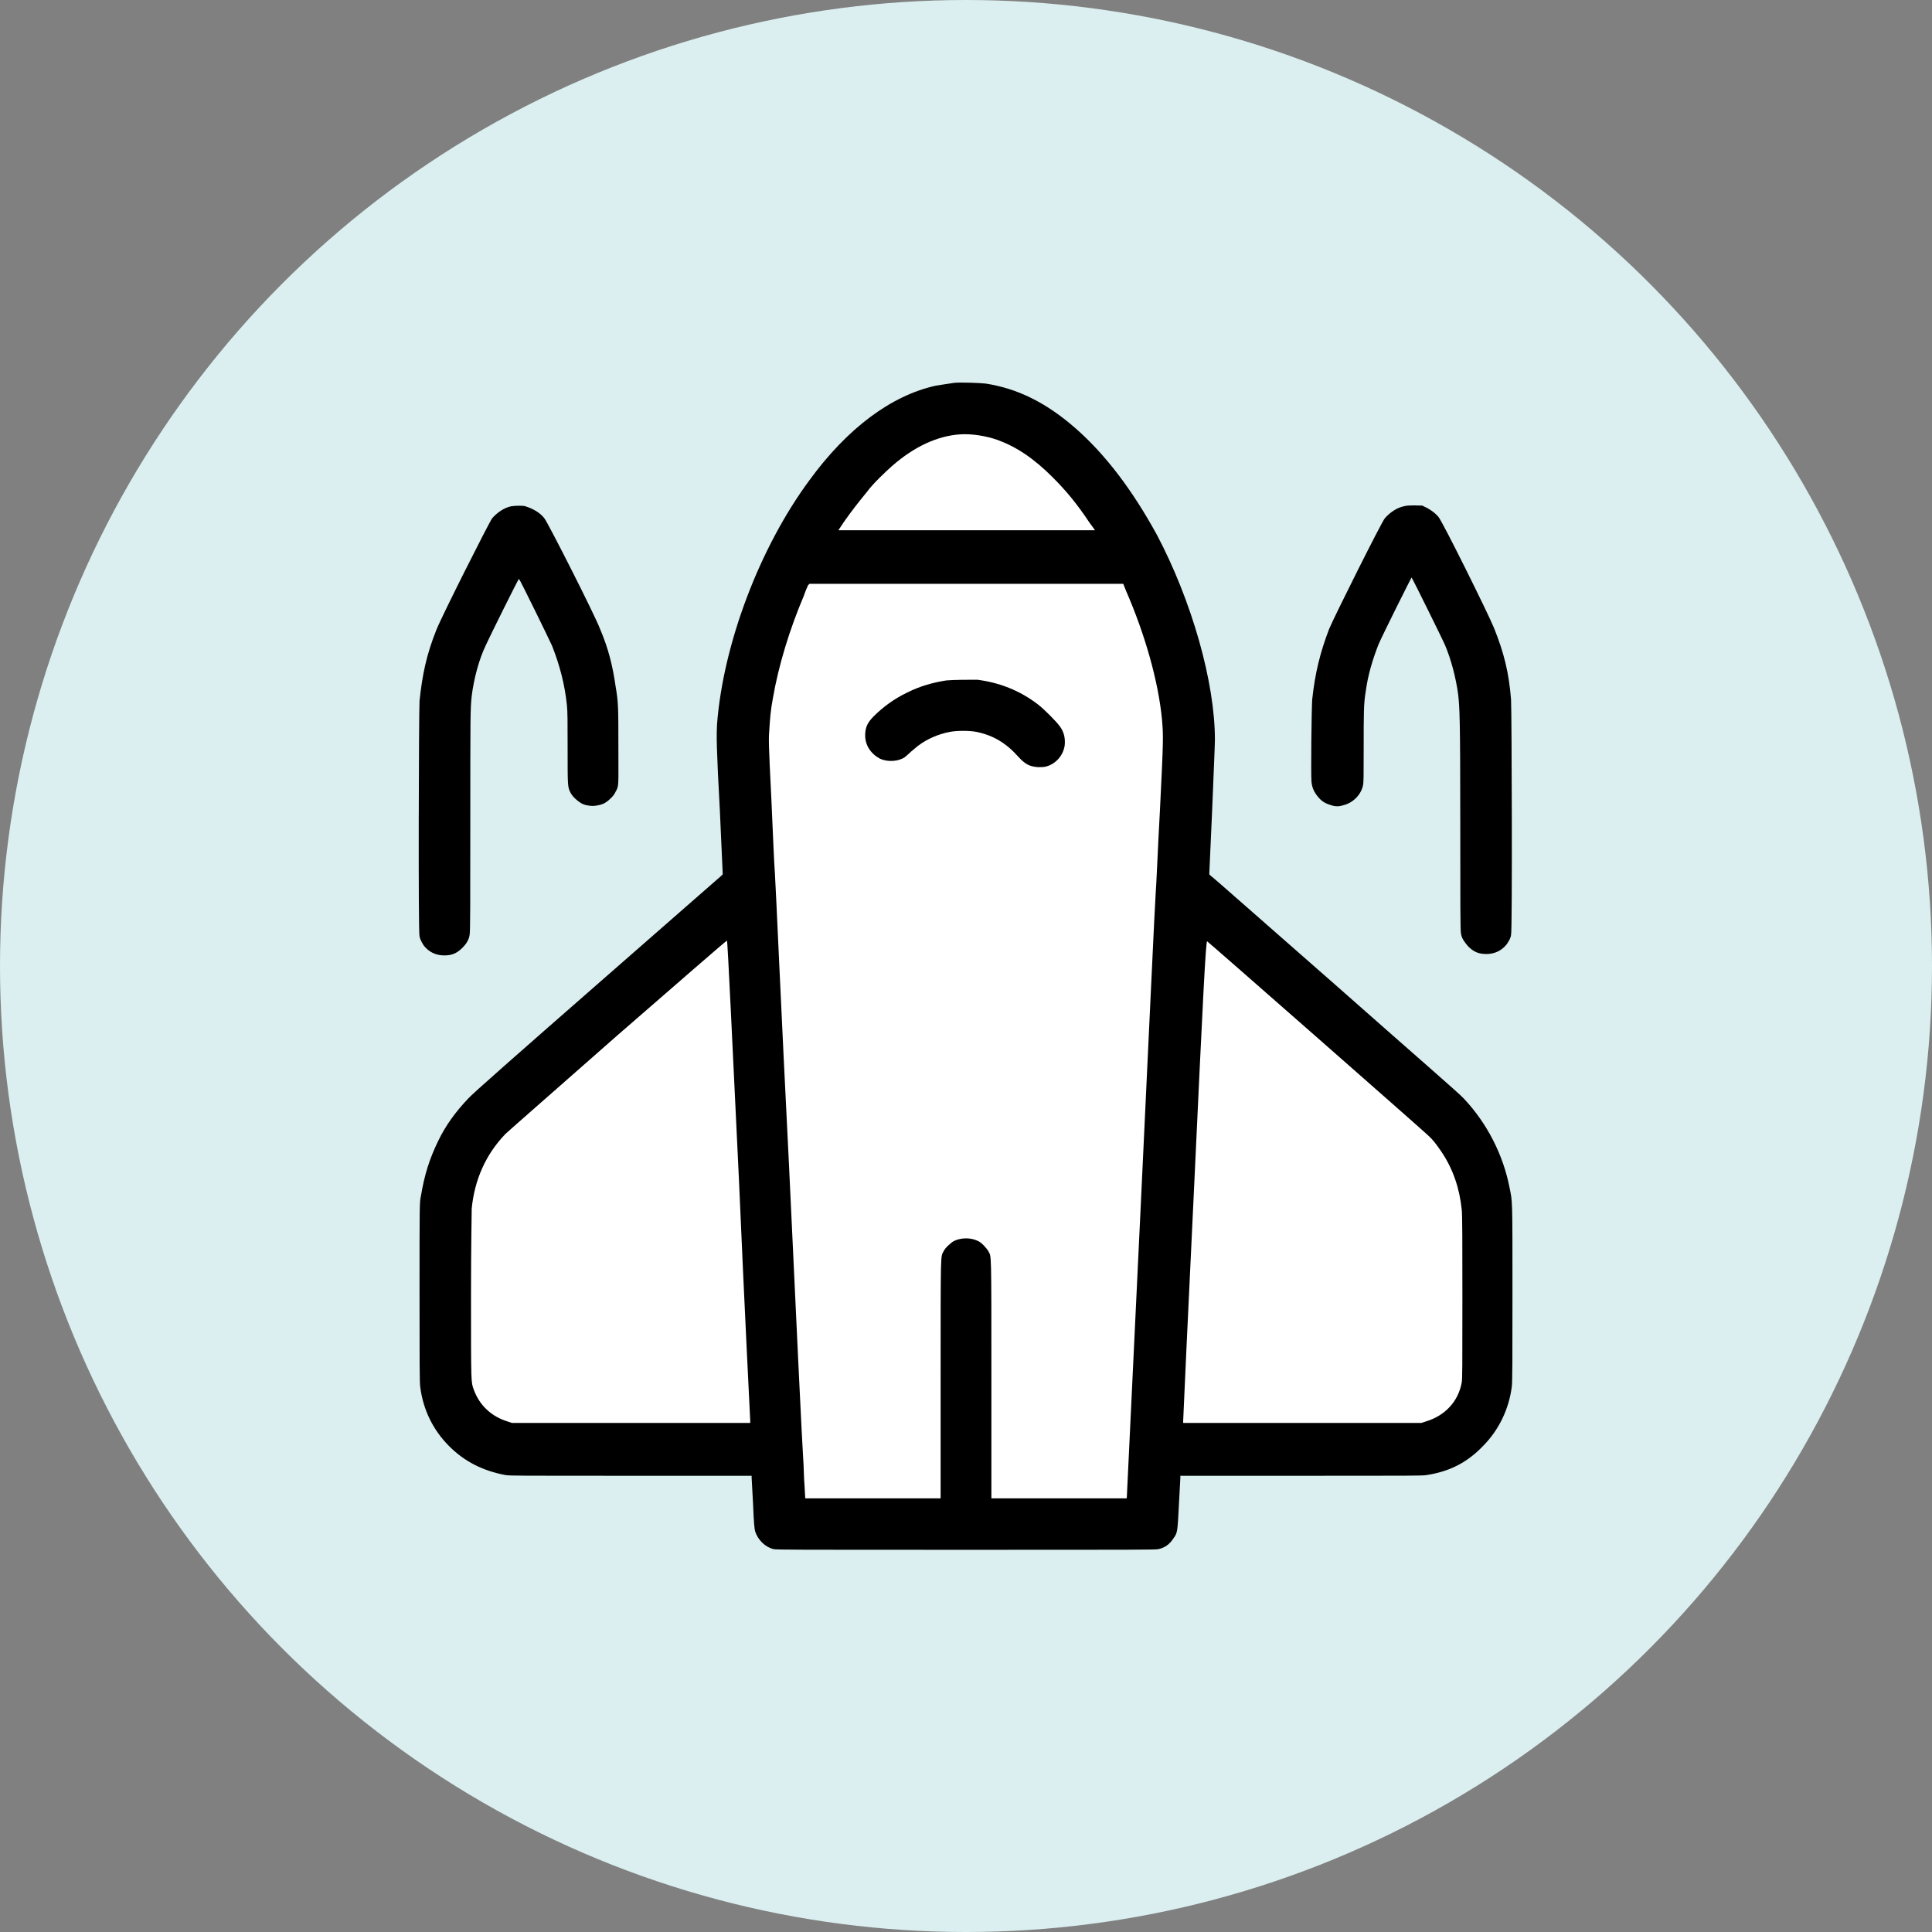
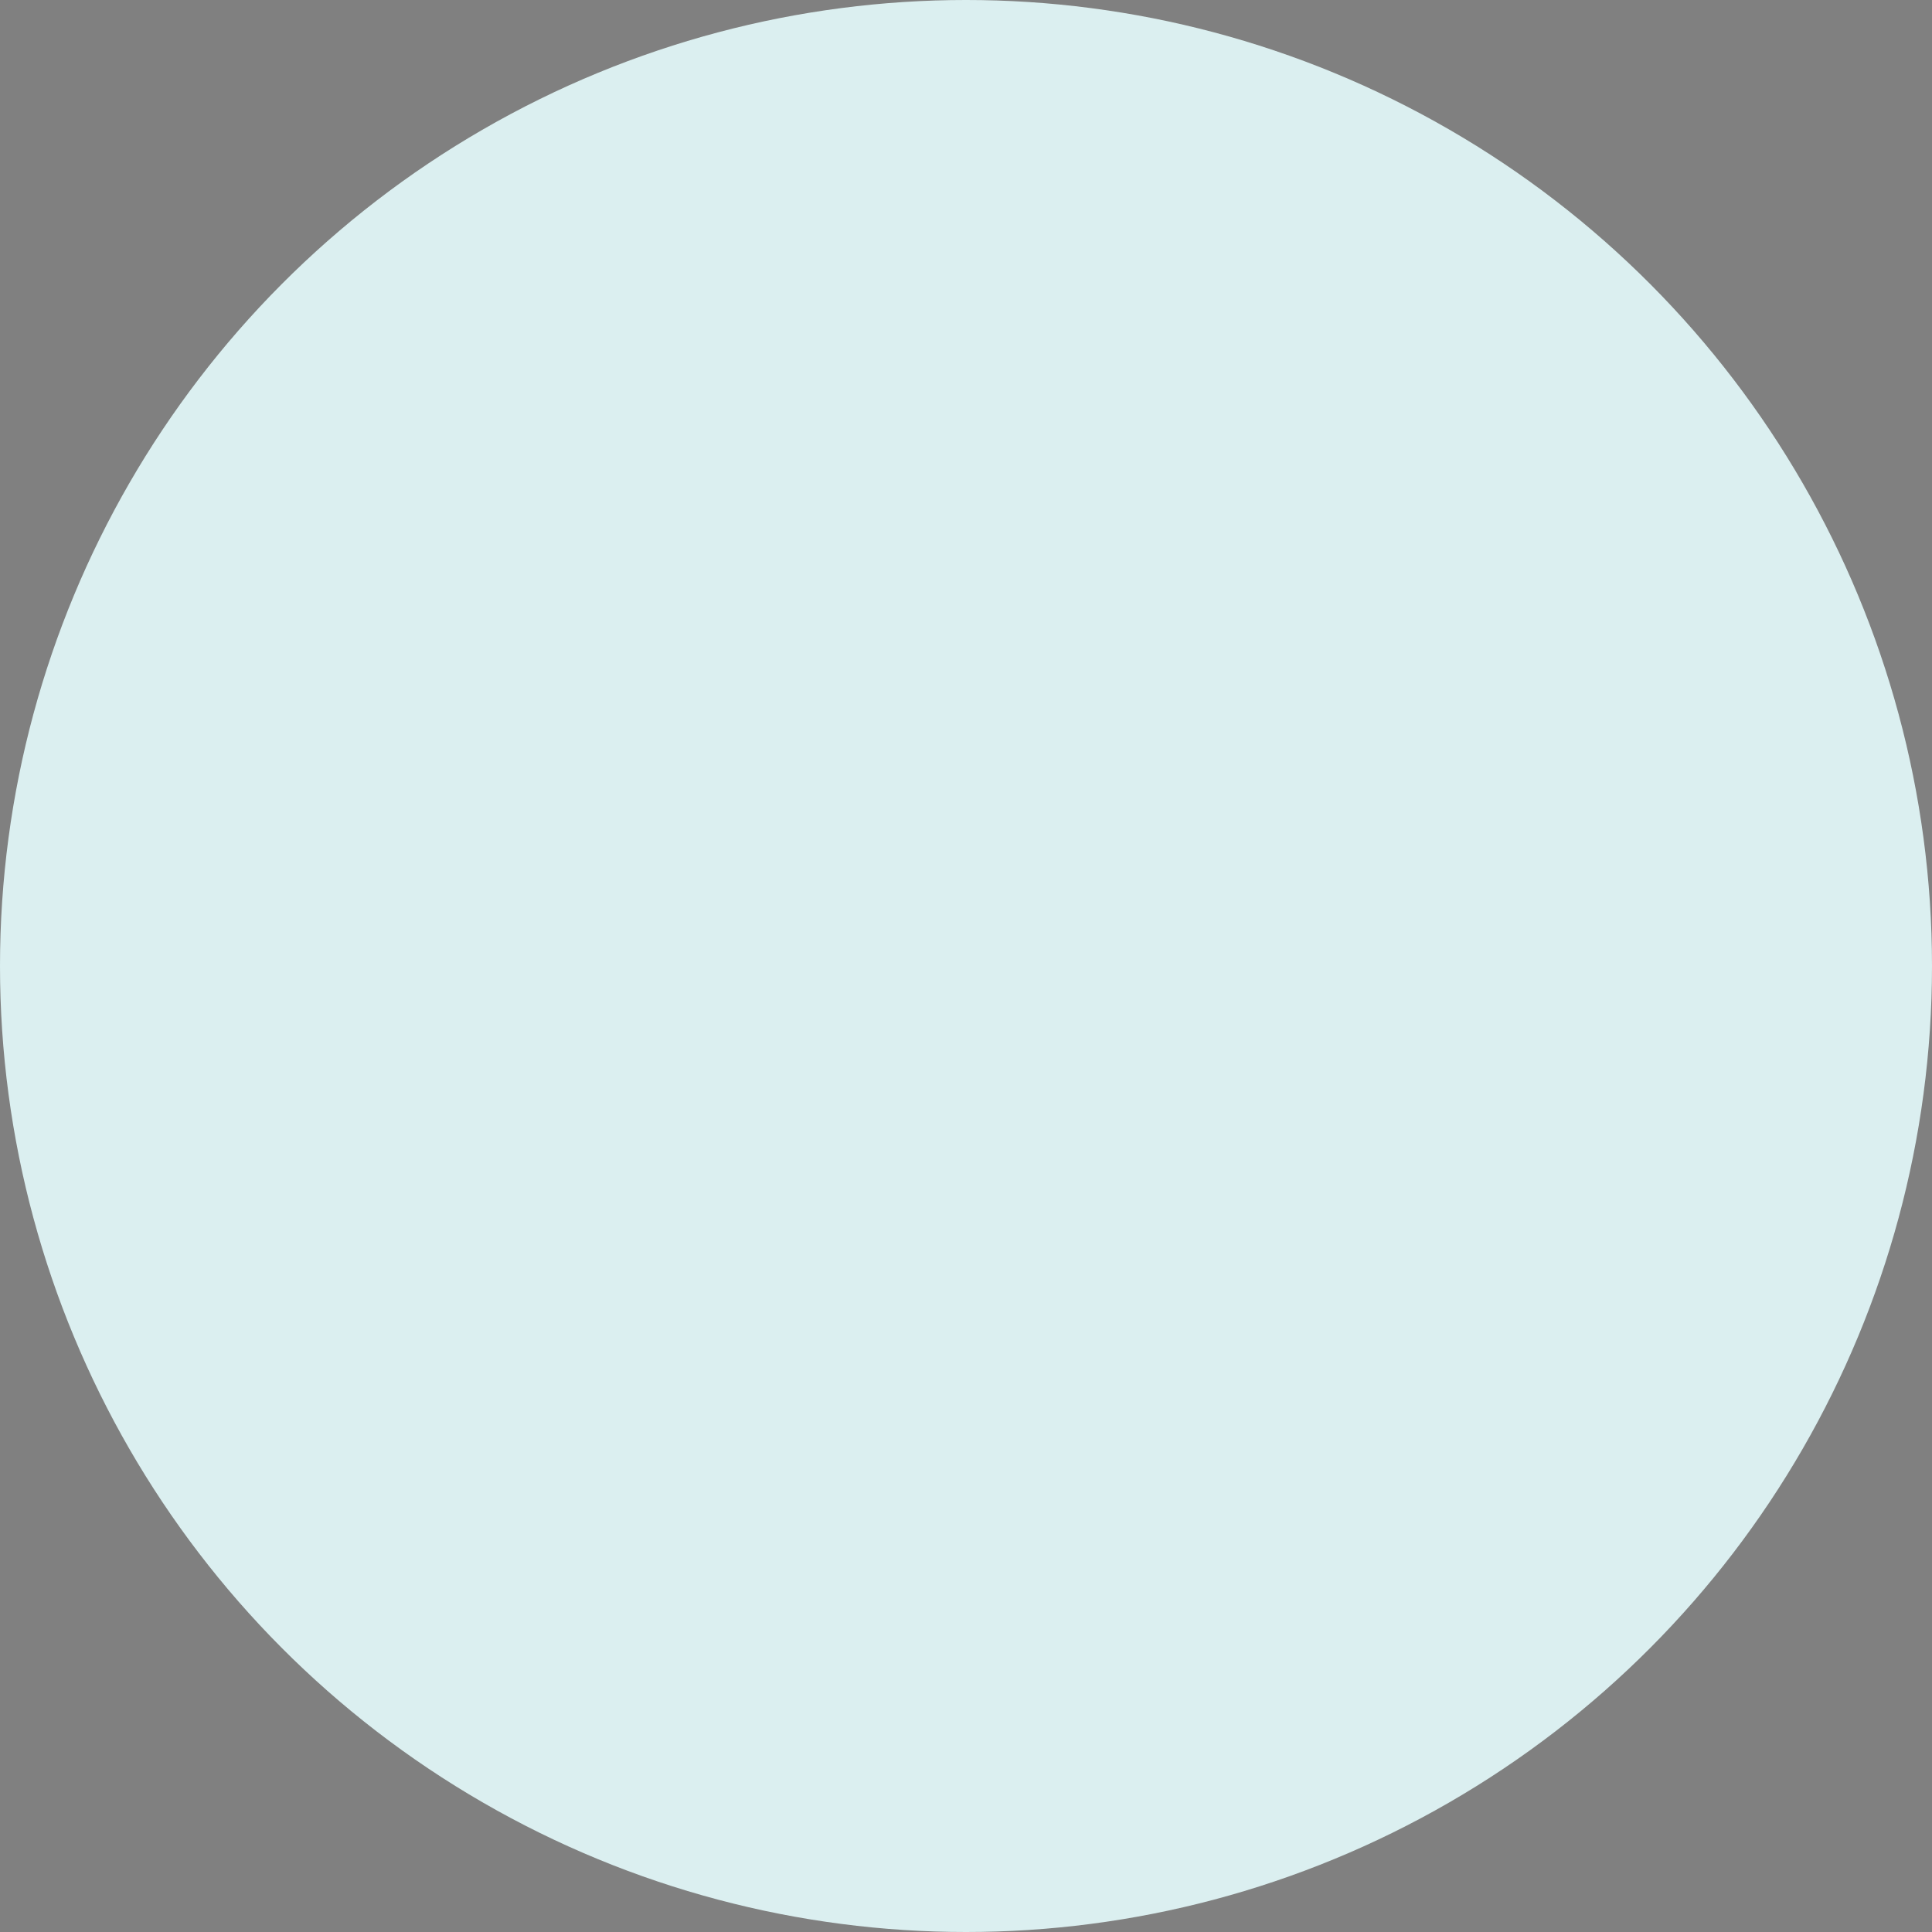
<svg xmlns="http://www.w3.org/2000/svg" version="1.1" id="Layer_1" x="0px" y="0px" viewBox="0 0 274 274" style="enable-background:new 0 0 274 274;" xml:space="preserve">
  <rect x="0" y="0" width="274" height="274" fill="#808080" stroke="none" />
  <style type="text/css">
	.st0{fill:#DBEFF0;}
	.st1{fill:#FFFFFF;}
	.st2{fill-rule:evenodd;clip-rule:evenodd;}
</style>
  <circle class="st0" cx="137" cy="137" r="137" />
-   <polygon class="st1" points="68.5,205.1 109.8,203.8 110.5,215.8 161.8,216.9 164.2,207.9 206.6,203.8 211.1,181 206.9,159   167,125.6 168,97 161.1,79.8 147,59.8 130.8,59.1 113.2,73.9 104.3,99.1 105.7,133.8 99.8,131.4 65.4,161.4 64.3,195.2 " />
-   <path class="st2" d="M135.3,54.3c-0.8,0.1-1.9,0.3-2.6,0.4c-6.3,1.4-12.5,6-17.9,13.4c-7.1,9.6-12.2,23.2-13.1,34.5  c-0.1,1.7-0.1,3.4,0.4,12.5l0.4,8.9l-0.2,0.2c-0.1,0.1-8,7-17.6,15.4c-11.2,9.8-17.8,15.6-18.3,16.2c-1.8,1.9-3.2,3.8-4.3,6.1  c-1.2,2.5-1.9,4.7-2.4,7.7c-0.2,0.9-0.2,1-0.2,13.7c0,9.2,0,12.9,0.1,13.4c0.4,3.2,1.8,6.1,4.1,8.4c2.2,2.2,4.8,3.5,8,4.1  c0.7,0.1,1.9,0.1,17.8,0.1l17.1,0l0,0.3c0,0.1,0.1,1.8,0.2,3.7c0.1,2.6,0.2,3.6,0.3,3.9c0.4,1.2,1.4,2.2,2.6,2.5  c0.4,0.1,3.4,0.1,27.3,0.1c23.6,0,26.9,0,27.3-0.1c0.9-0.2,1.6-0.7,2.1-1.5c0.6-0.8,0.6-0.9,0.8-4.9c0.1-1.9,0.2-3.6,0.2-3.7l0-0.3  l17.1,0c15.9,0,17.2,0,17.8-0.1c3.3-0.5,5.8-1.8,8-4.1c2.3-2.3,3.7-5.3,4.1-8.4c0.1-0.5,0.1-4.4,0.1-13.4c0-13.6,0-12.8-0.4-14.8  c-0.9-4.7-3.2-9.2-6.5-12.7c-0.5-0.6-7.1-6.3-18.3-16.2c-9.6-8.4-17.5-15.4-17.6-15.4l-0.2-0.2l0.4-8.9c0.2-4.9,0.4-9.5,0.4-10.2  c0-8.2-3.3-19.7-8.2-29c-3.5-6.4-7.3-11.4-11.5-15.1c-4.2-3.7-8.3-5.7-12.8-6.4C139,54.3,136,54.2,135.3,54.3 M136.2,61.6  c-3.2,0.2-6.5,1.7-9.7,4.5c-0.9,0.8-2.7,2.5-3.5,3.6c-1.3,1.6-2.1,2.6-3.3,4.3l-0.8,1.2l9.1,0c5,0,13.2,0,18.2,0l9.1,0l-0.8-1.1  c-1.8-2.7-3.3-4.5-5.2-6.4c-2.7-2.7-5.1-4.3-7.8-5.3C139.8,61.8,137.8,61.5,136.2,61.6 M72.5,71.8c-1,0.2-2,0.9-2.7,1.7  c-0.5,0.7-7.1,13.8-7.9,15.8c-1.4,3.5-2,6.3-2.4,10.1c-0.1,1.7-0.2,32.8,0,33.4c0.1,0.5,0.3,0.8,0.6,1.3c0.7,0.9,1.7,1.4,2.9,1.4  c1.1,0,1.8-0.3,2.6-1.1c0.5-0.5,0.9-1.1,1-1.8c0.1-0.3,0.1-4.8,0.1-15.7c0-15.3,0-16.4,0.2-18.2c0.3-2.4,1-5.1,2-7.2  c0.4-0.9,4.6-9.4,4.7-9.4c0.1,0,4.3,8.6,4.7,9.5c1.1,2.8,1.8,5.5,2.1,8.4c0.1,0.9,0.1,2.4,0.1,6.1c0,5.4,0,5.5,0.4,6.3  c0.3,0.6,1,1.2,1.5,1.5c0.5,0.3,1.2,0.4,1.7,0.4c0.5,0,1.4-0.2,1.8-0.5c0.5-0.3,1.2-1,1.4-1.5c0.5-0.9,0.4-0.7,0.4-6.4  c0-5.5,0-6.3-0.4-8.6c-0.4-2.8-1-5.3-2.2-8.1c-0.7-1.9-7.4-15.1-7.9-15.7c-0.6-0.8-1.7-1.4-2.7-1.7C74.3,71.7,73.1,71.7,72.5,71.8   M199.1,71.8c-1,0.2-2,0.9-2.7,1.7c-0.5,0.6-7.1,13.8-7.9,15.7c-1.3,3.4-2,6.3-2.4,10c-0.1,1.5-0.2,10.6-0.1,11.7  c0.1,0.9,0.4,1.5,1,2.2c0.5,0.6,1.1,0.9,1.8,1.1c0.6,0.2,1.1,0.2,1.7,0c1.3-0.3,2.5-1.4,2.8-2.8c0.1-0.4,0.1-1.4,0.1-5.4  c0-5,0-6.2,0.3-8c0.3-2.2,0.9-4.3,1.8-6.6c0.6-1.4,4.7-9.6,4.7-9.5c0.1,0.1,4.4,8.8,4.7,9.5c0.9,2.1,1.6,4.8,1.9,7.1  c0.2,1.8,0.3,3,0.3,18.2c0,10.9,0,15.4,0.1,15.7c0.1,0.7,0.5,1.2,1,1.8c0.8,0.8,1.5,1.1,2.6,1.1c1.2,0,2.2-0.5,2.9-1.4  c0.3-0.5,0.5-0.7,0.6-1.3c0.2-0.5,0.1-31.7,0-33.4c-0.3-3.8-1-6.6-2.4-10.1c-0.8-2-7.3-15.1-7.9-15.8c-0.6-0.7-1.4-1.2-2.3-1.6  C201.2,71.7,199.8,71.6,199.1,71.8 M114.6,83c-0.1,0.2-0.4,0.9-0.6,1.5c-2,4.7-3.6,9.9-4.4,14.6c-0.3,1.6-0.4,2.8-0.5,4.5  c-0.1,1.3-0.1,1.8,0.3,9.8c0.2,4.6,0.4,9.3,0.5,10.5c0.1,1.2,0.9,19.8,2,41.4c1,21.6,1.9,40.2,2,41.4c0.1,1.2,0.1,3,0.2,4l0.1,1.8  h9.6h9.6v-16.9c0-18.5,0-17.3,0.4-18.1c0.2-0.5,1.1-1.3,1.5-1.5c1-0.5,2.4-0.5,3.4,0c0.5,0.2,1.3,1.1,1.5,1.5  c0.4,0.8,0.4-0.4,0.4,18.1v16.9h9.6h9.6l2-41.9c1.1-23.1,2-42.8,2.1-43.9c0.1-1.1,0.3-6.4,0.6-11.7c0.5-10.2,0.5-10.5,0.3-12.9  c-0.5-5.4-2.4-12.1-5.1-18.3l-0.4-1H137h-22.2L114.6,83 M134.2,96.5c-1.9,0.3-3.7,0.8-5.5,1.7c-1.9,0.9-3.5,2.1-4.8,3.4  c-0.9,0.9-1.2,1.6-1.2,2.7c0,1.4,0.8,2.6,2.1,3.3c1.1,0.5,2.6,0.4,3.5-0.2c0.1-0.1,0.5-0.4,0.9-0.8c0.4-0.3,0.8-0.7,1.1-0.9  c1.2-0.9,2.8-1.6,4.4-1.9c1-0.2,2.8-0.2,3.8,0c2.4,0.5,4.2,1.6,5.9,3.5c1,1.1,1.6,1.4,2.8,1.5c0.6,0,0.8,0,1.2-0.1  c1.4-0.4,2.4-1.6,2.6-3c0.1-1-0.1-1.9-0.7-2.7c-0.5-0.7-2.3-2.5-3.1-3.1c-2.6-2-5.5-3.1-8.6-3.5C137.6,96.4,135.2,96.4,134.2,96.5   M87.6,146.8c-8.4,7.4-15.6,13.7-15.9,14c-2.8,2.9-4.4,6.5-4.8,10.6c0,0.5-0.1,5.1-0.1,12.4c0,12.6,0,12.2,0.4,13.3  c0.8,2.2,2.5,3.8,4.8,4.5l0.6,0.2l16.9,0l16.9,0l0-0.3c0-0.2-0.8-15.6-1.6-34.2c-0.9-18.6-1.6-33.9-1.7-33.9S96,139.5,87.6,146.8   M169.4,167.3c-0.9,18.6-1.6,34-1.6,34.2l0,0.3l16.9,0l16.9,0l0.6-0.2c2.7-0.8,4.6-2.8,5.1-5.5c0.1-0.5,0.1-2.2,0.1-12.2  c0-7,0-11.9-0.1-12.4c-0.3-2.9-1.2-5.7-2.9-8.2c-0.7-1-1.1-1.6-2-2.4c-0.6-0.6-31-27.3-31.2-27.4C171,133.5,170.6,141.6,169.4,167.3  " />
</svg>